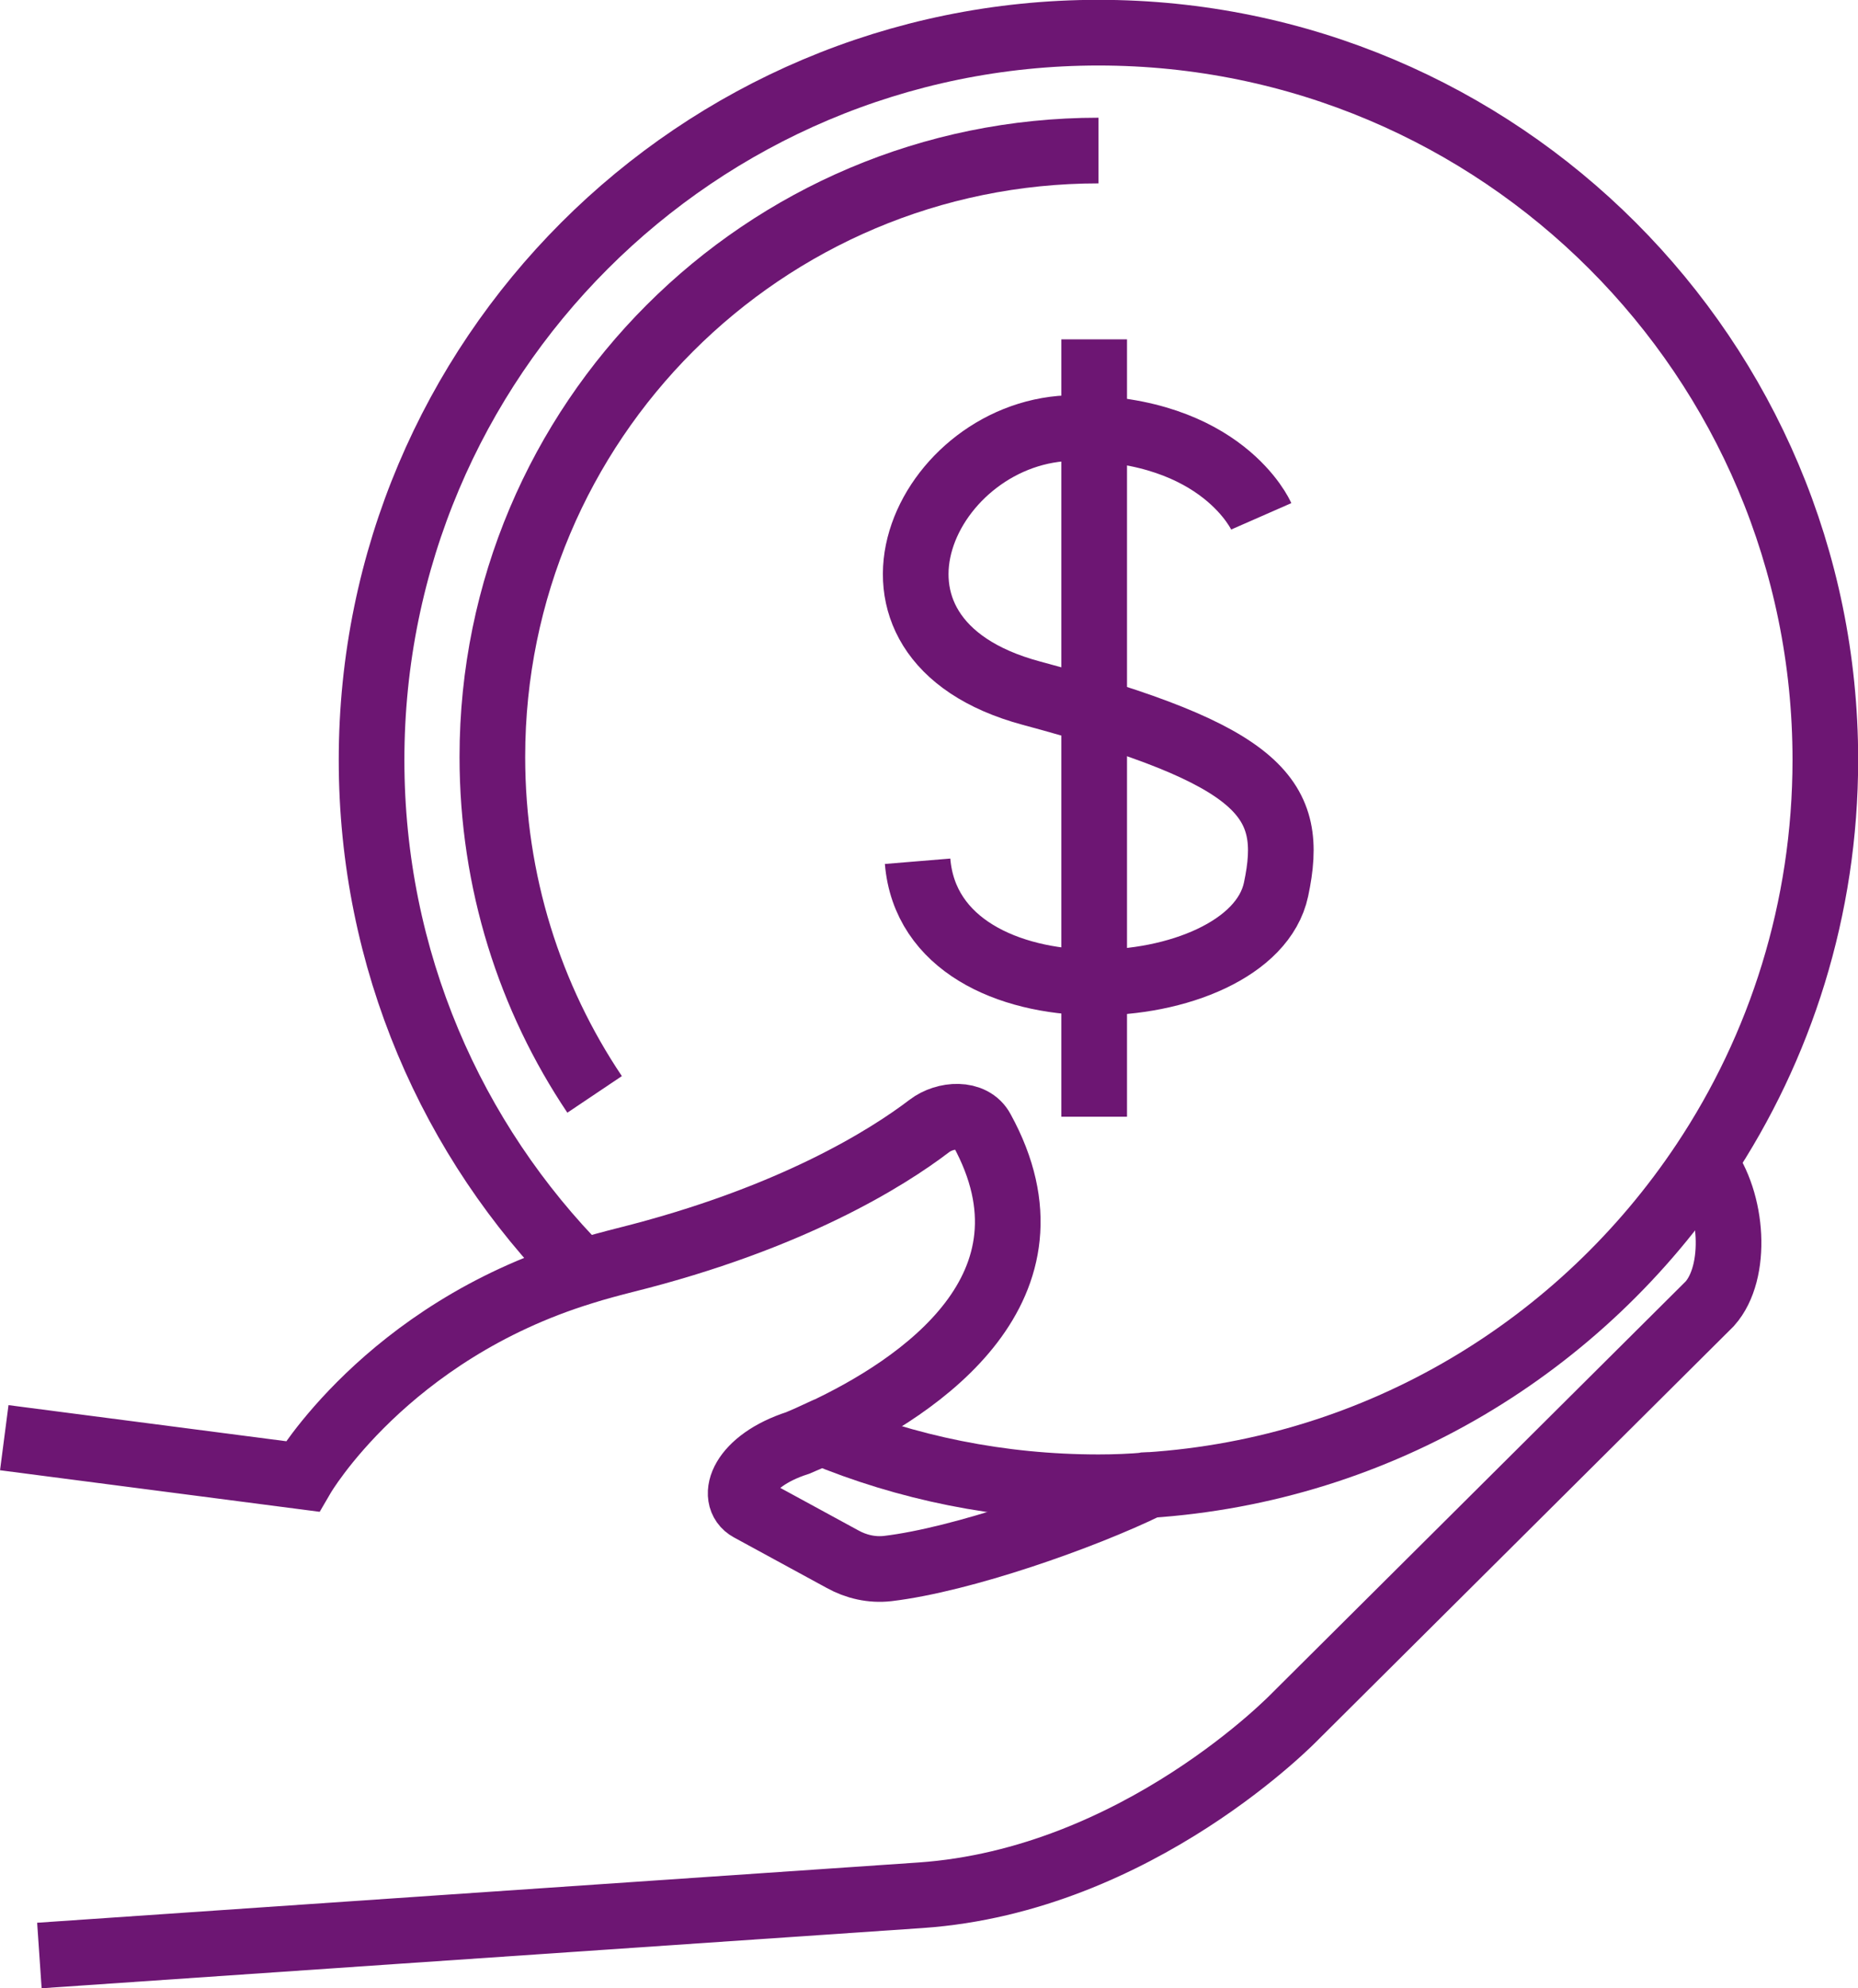
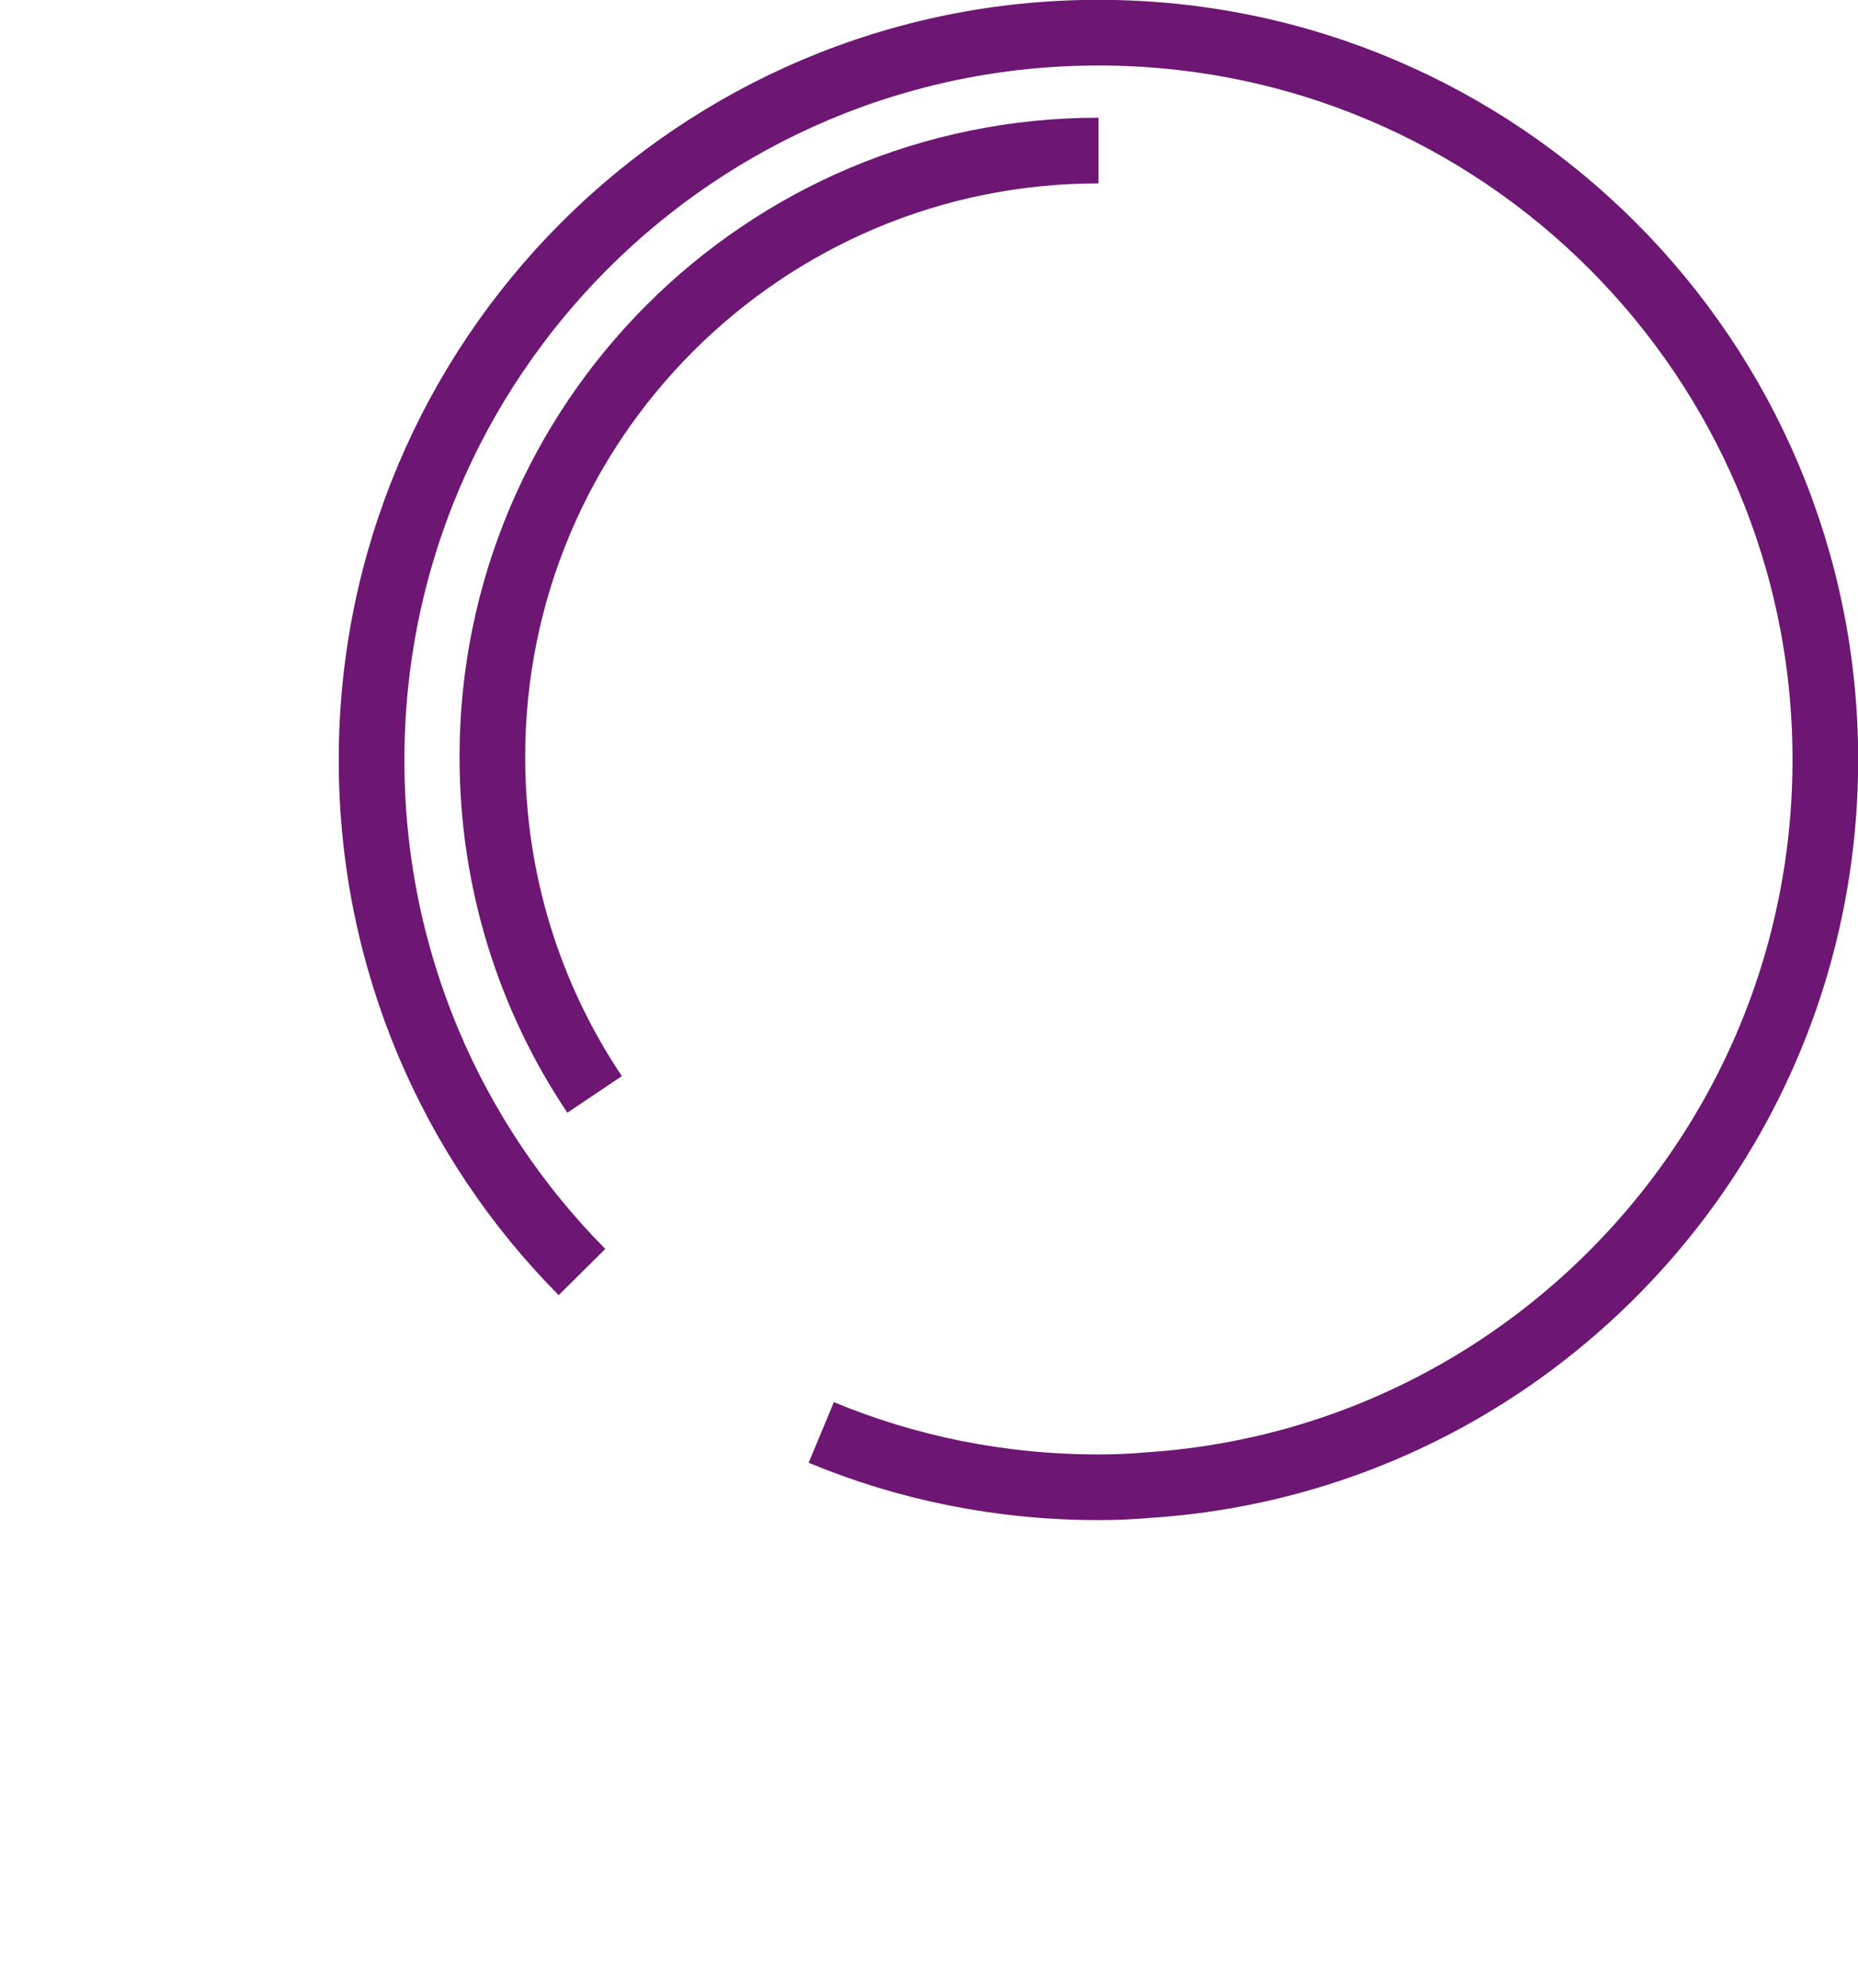
<svg xmlns="http://www.w3.org/2000/svg" id="Capa_2" data-name="Capa 2" viewBox="0 0 113.21 121.1">
  <defs>
    <style>
      .cls-1 {
        fill: none;
        stroke: #6d1673;
        stroke-miterlimit: 10;
        stroke-width: 4px;
      }
    </style>
  </defs>
  <g id="Capa_1-2" data-name="Capa 1">
    <g>
      <g>
-         <path class="cls-1" d="M.26,87.57l18.16,2.36s5.11-8.77,17.05-12.45c.88-.28,1.76-.51,2.62-.73,10.14-2.53,16.01-6.24,18.54-8.17.96-.73,2.62-.84,3.19.24,5.25,9.56-3.73,15.63-9.75,18.43h-.02c-.51.24-.99.45-1.44.64-3.42,1.1-4.15,3.34-2.93,4l5.64,3.07c.84.47,1.8.69,2.77.58,4.54-.54,11.85-3.1,15.88-5.07h.02" />
-         <path class="cls-1" d="M103.82,70.81c1.8,2.36,2.06,6.69.36,8.6l-25.23,25.1s-9.58,10.01-22.85,10.93c-13.27.9-53.7,3.67-53.7,3.67" />
-       </g>
+         </g>
      <path class="cls-1" d="M50.04,87.25c5.19,2.16,10.91,3.34,16.89,3.34,1.01,0,2.01-.04,3.02-.13,14.15-.92,26.45-8.51,33.87-19.66,4.67-7.01,7.4-15.45,7.4-24.52,0-24.46-19.83-44.29-44.29-44.29S22.64,21.83,22.64,46.29c0,12.18,4.89,23.19,12.82,31.19" />
      <g>
-         <path class="cls-1" d="M76.85,31.45s-2.36-5.38-11.37-5.38-15.09,12.8-2.64,16.15c14.18,3.81,16.09,6.43,14.91,11.96-1.54,7.23-21,8.45-21.84-1.72" />
-         <line class="cls-1" x1="66.67" y1="20.67" x2="66.67" y2="68.02" />
-       </g>
+         </g>
      <path class="cls-1" d="M66.93,9.17c-20.4,0-36.93,16.54-36.93,36.93,0,7.62,2.29,14.69,6.23,20.56" />
    </g>
  </g>
</svg>